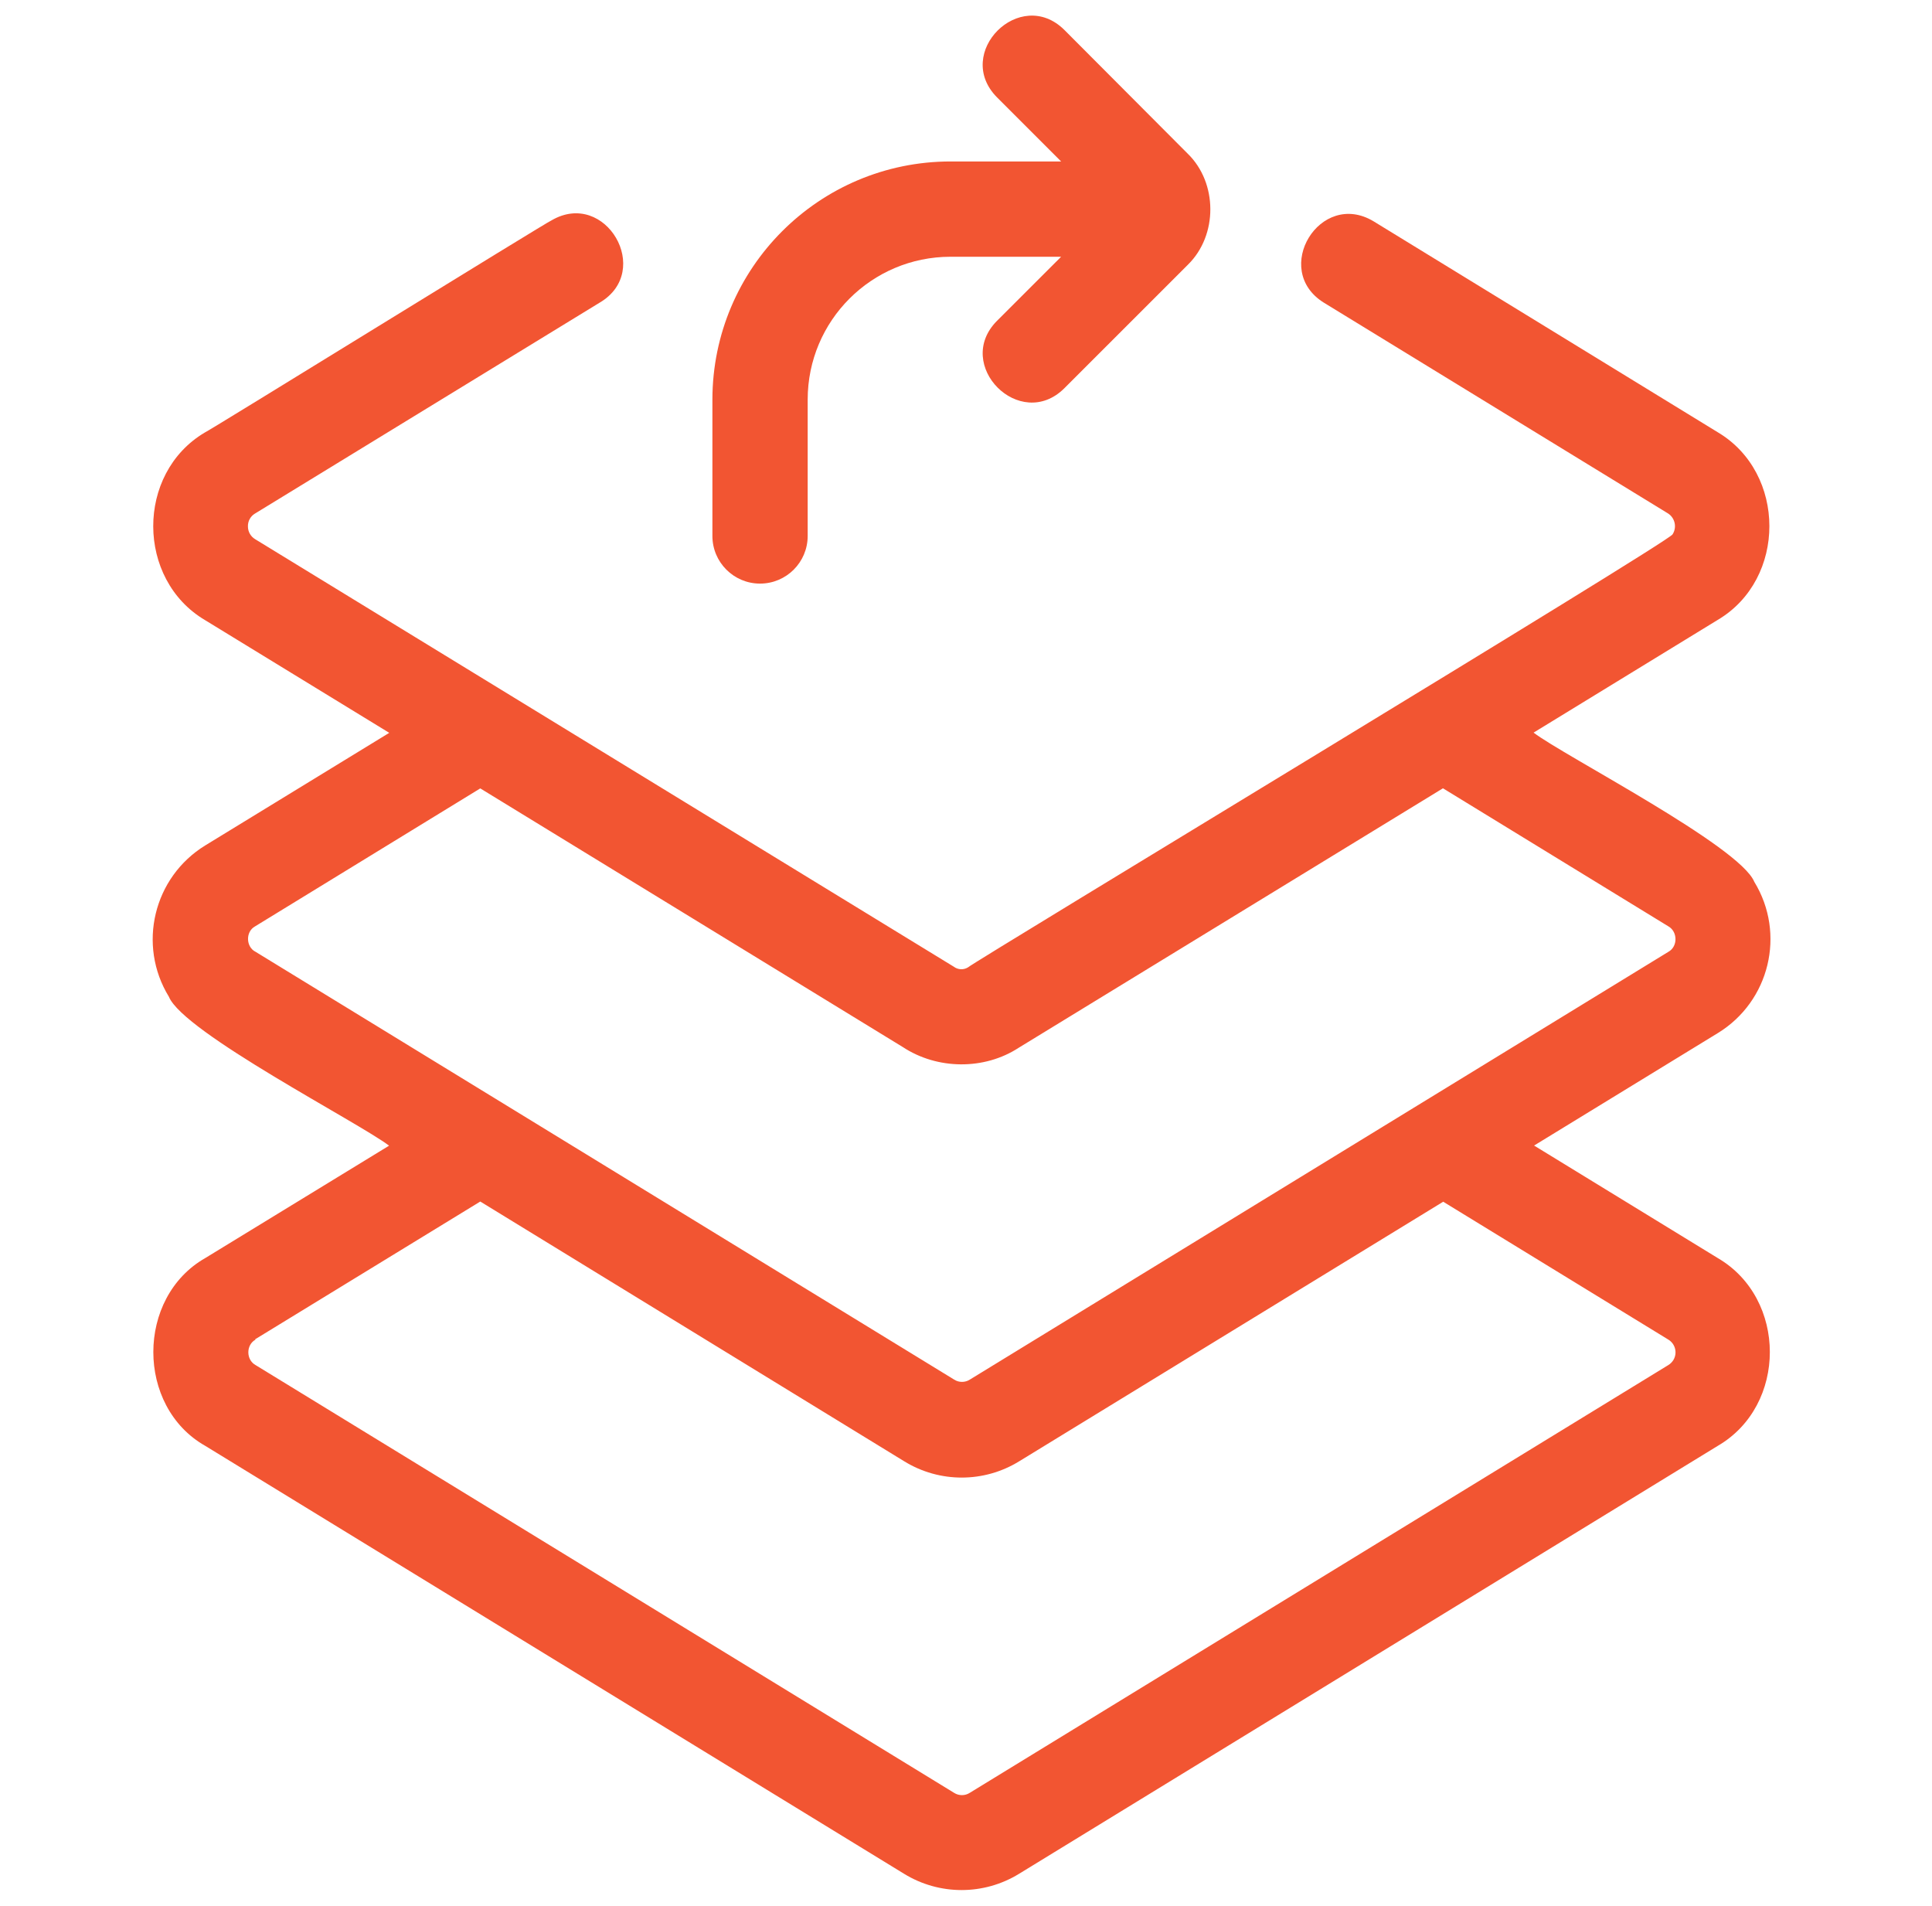
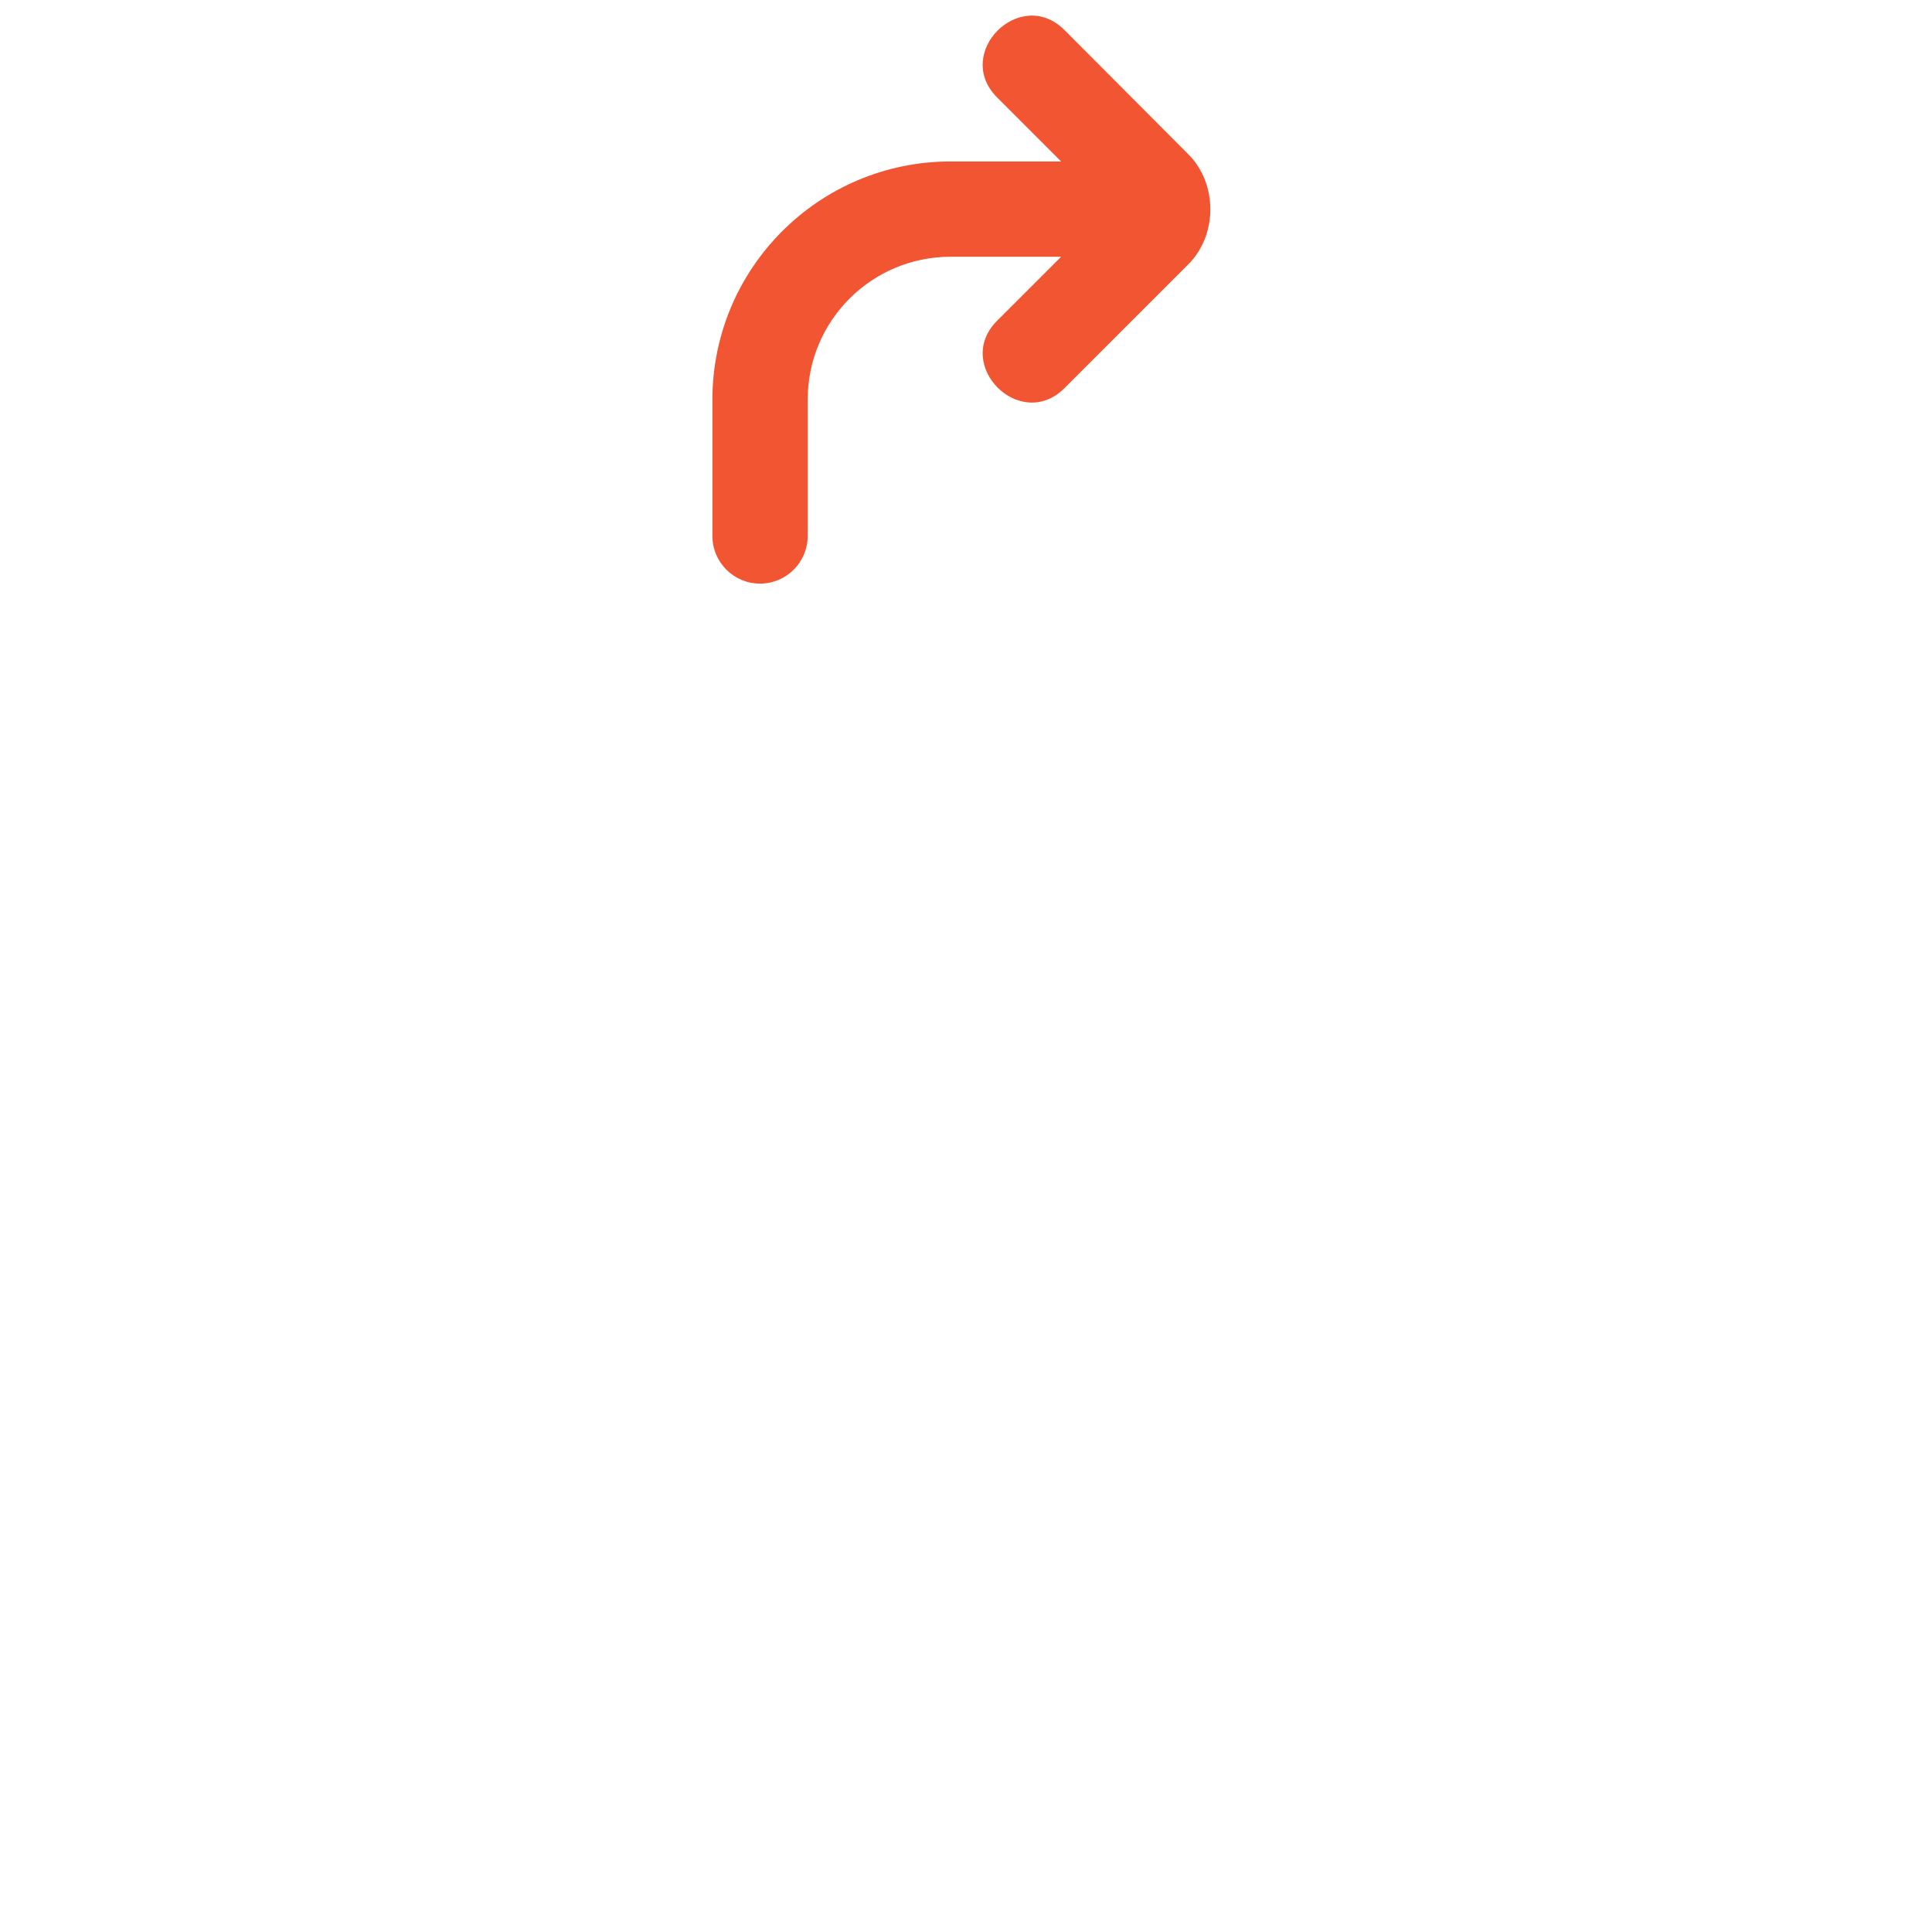
<svg xmlns="http://www.w3.org/2000/svg" width="73" height="72" viewBox="0 0 73 72" fill="none">
  <path d="M28.718 22.048C29.712 22.048 30.518 21.242 30.518 20.248V15.093C30.52 12.115 32.932 9.703 35.911 9.7H40.094L37.67 12.122C36.014 13.79 38.544 16.329 40.216 14.668L44.887 9.998C46.02 8.887 46.012 6.907 44.875 5.803L40.216 1.13C38.546 -0.526 36.012 2.001 37.67 3.676L40.094 6.1H35.911C30.945 6.105 26.923 10.127 26.918 15.093V20.248C26.918 21.242 27.724 22.048 28.718 22.048Z" fill="#F25532" />
-   <path d="M64.906 47.529L57.965 43.278L64.906 39.03C66.865 37.833 67.484 35.274 66.286 33.316C65.734 31.962 59.098 28.557 57.946 27.678L64.906 23.418C67.51 21.878 67.501 17.872 64.906 16.331L51.903 8.363C49.882 7.144 48.022 10.19 50.019 11.433L63.027 19.398C63.291 19.569 63.368 19.924 63.197 20.188C63.094 20.459 36.764 36.354 36.579 36.544C36.411 36.65 36.195 36.64 36.037 36.52L9.637 20.368C9.469 20.265 9.368 20.085 9.368 19.888C9.363 19.694 9.459 19.511 9.625 19.408L22.659 11.433C24.689 10.24 22.88 7.141 20.845 8.322C20.744 8.337 7.83 16.322 7.734 16.343C5.13 17.889 5.149 21.892 7.748 23.428L14.708 27.686L7.758 31.938C5.799 33.138 5.182 35.699 6.382 37.657C6.934 39.006 13.553 42.407 14.701 43.283L7.76 47.526C5.142 49.014 5.134 53.14 7.76 54.626L34.16 70.79C35.492 71.61 37.174 71.61 38.506 70.79L64.906 54.623C67.532 53.097 67.525 49.057 64.906 47.529ZM9.656 35.958C9.289 35.776 9.272 35.197 9.637 34.998L18.147 29.785L34.114 39.558C35.413 40.413 37.189 40.434 38.494 39.582L54.522 29.781L63.041 34.998C63.392 35.197 63.401 35.759 63.041 35.958L36.642 52.122C36.464 52.235 36.233 52.235 36.056 52.122L9.656 35.958ZM63.231 51.376C63.183 51.455 63.118 51.522 63.039 51.57L36.639 67.734C36.462 67.847 36.231 67.847 36.053 67.734L9.654 51.57C9.296 51.371 9.291 50.812 9.654 50.61L9.639 50.598L18.147 45.393L34.165 55.206C35.497 56.027 37.179 56.027 38.511 55.206L54.531 45.4L63.039 50.61C63.301 50.769 63.387 51.112 63.231 51.376Z" fill="#F25532" />
</svg>